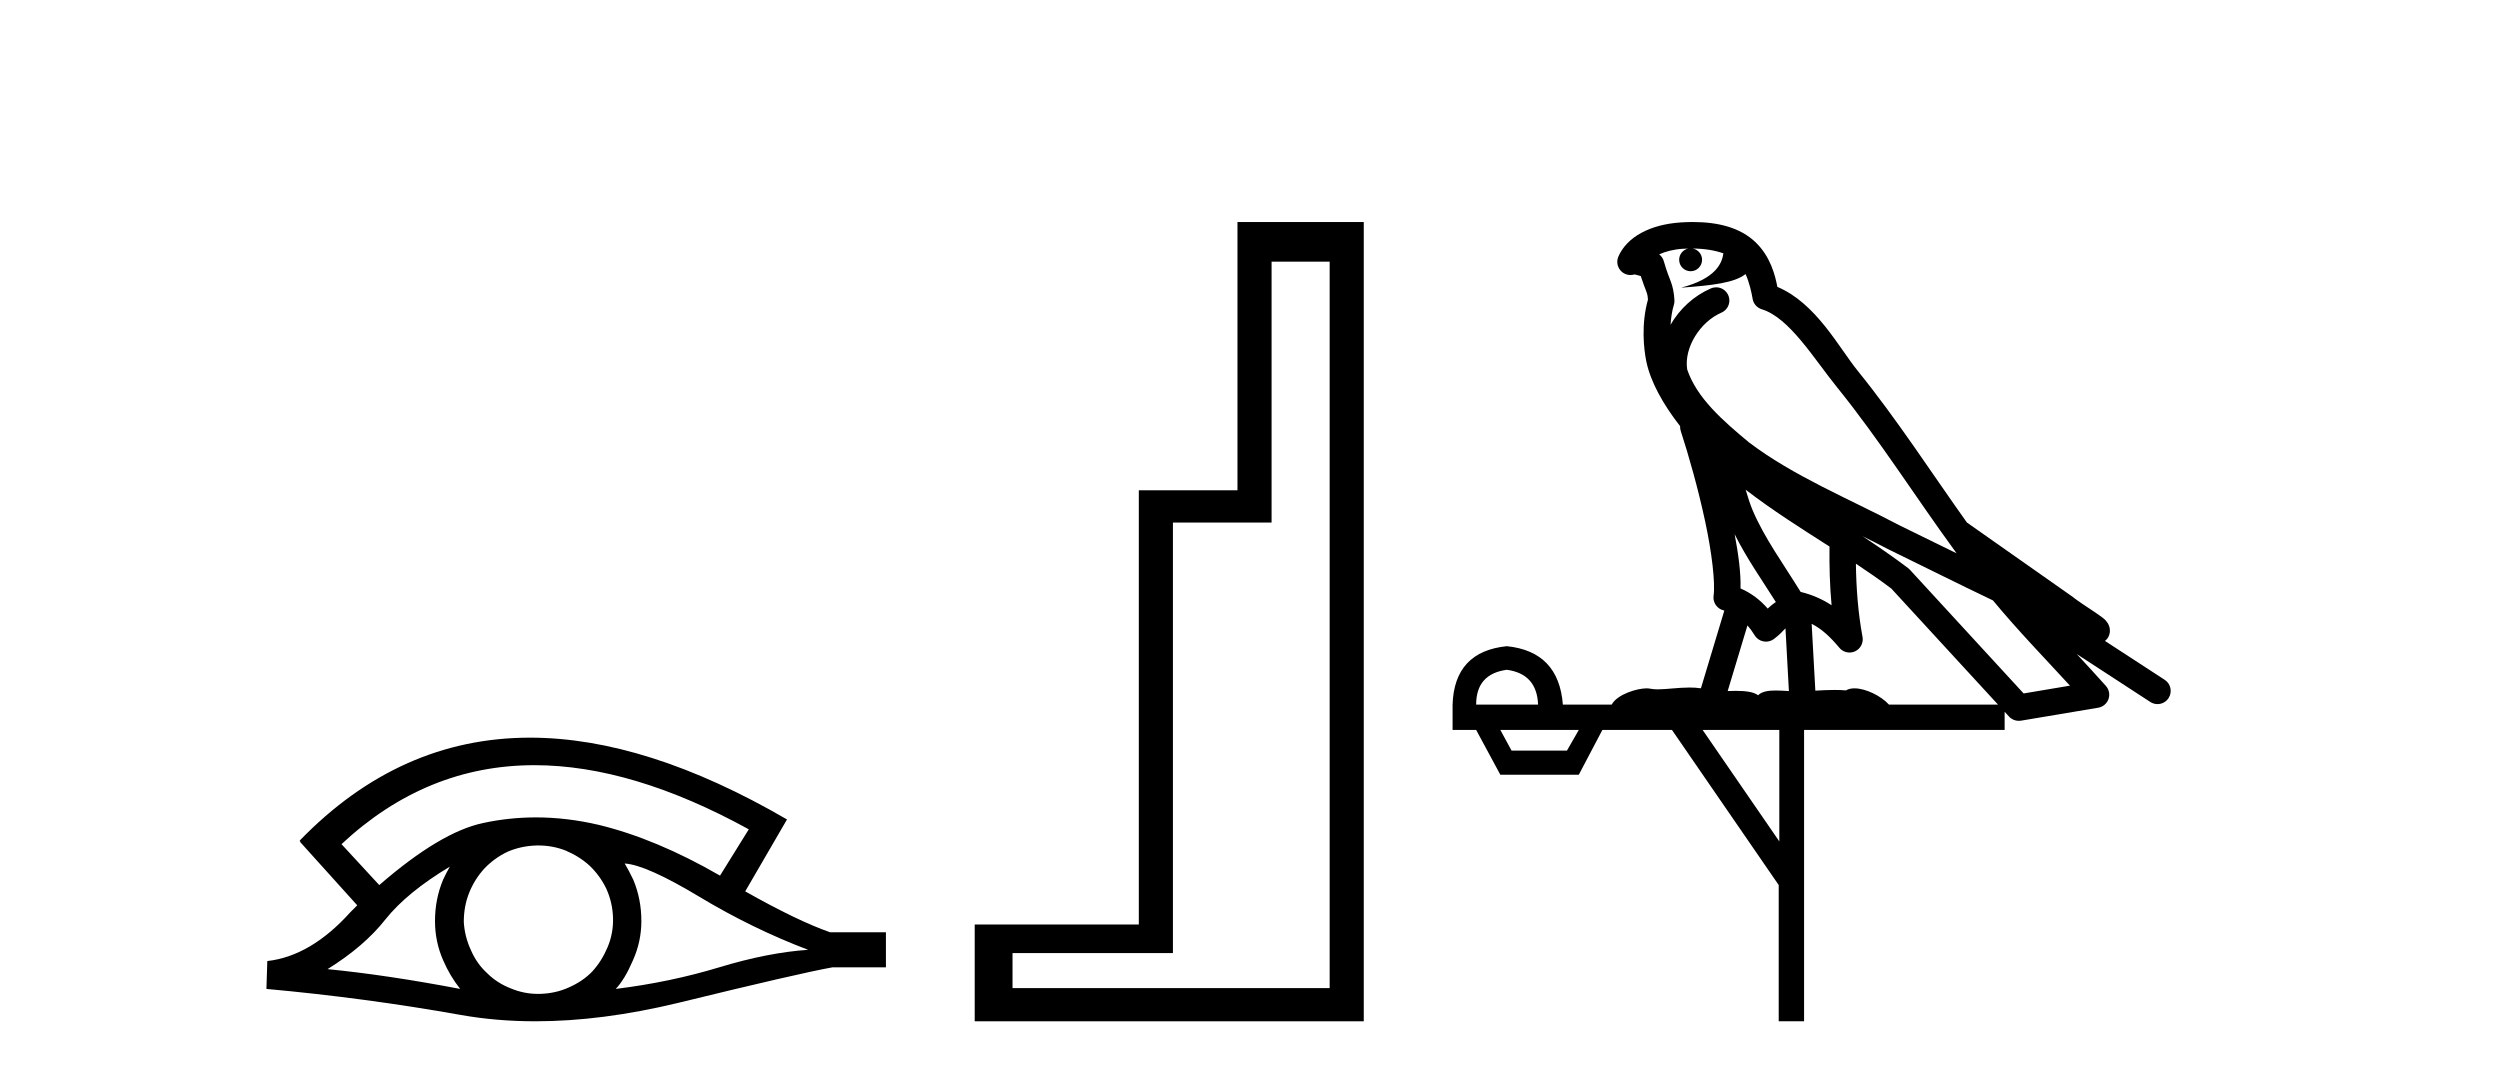
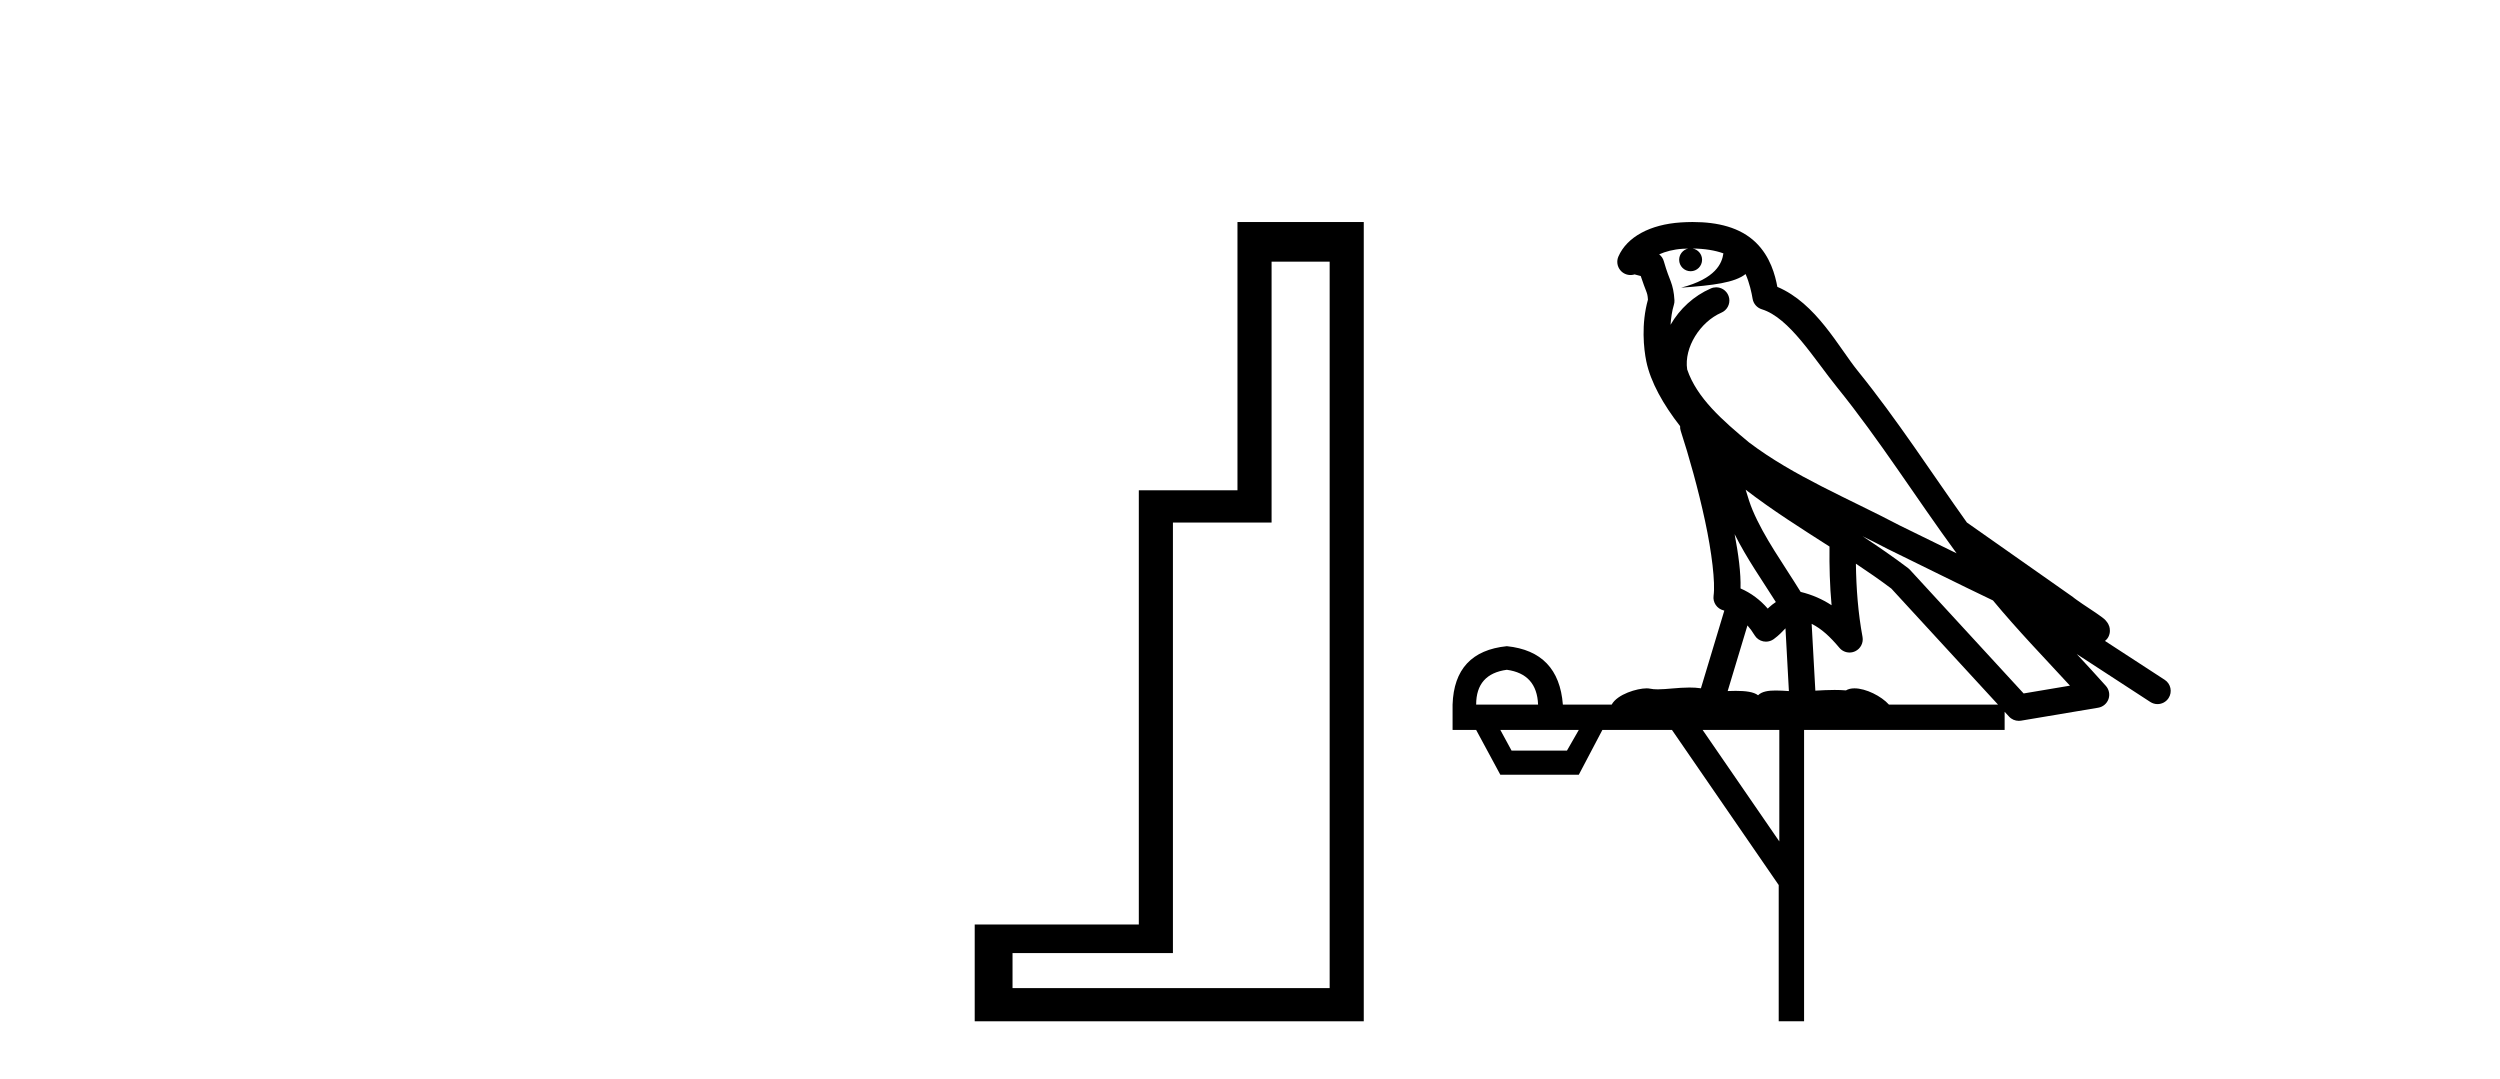
<svg xmlns="http://www.w3.org/2000/svg" width="95.0" height="41.0">
-   <path d="M 20.309 29.077 Q 24.017 29.077 28.454 31.514 L 27.361 33.274 Q 24.935 31.873 22.749 31.344 Q 21.534 31.061 20.364 31.061 Q 19.344 31.061 18.358 31.275 Q 16.735 31.617 14.412 33.633 L 12.977 32.078 Q 16.194 29.077 20.309 29.077 ZM 17.094 32.932 Q 16.957 33.172 16.838 33.428 Q 16.53 34.162 16.53 34.999 Q 16.53 35.785 16.838 36.486 Q 17.094 37.084 17.487 37.579 Q 14.702 37.049 12.447 36.827 Q 13.848 35.956 14.651 34.931 Q 15.471 33.906 17.094 32.932 ZM 23.739 32.813 Q 24.559 32.864 26.575 34.077 Q 28.591 35.29 30.709 36.093 Q 29.189 36.195 27.327 36.759 Q 25.465 37.323 23.398 37.579 Q 23.739 37.22 24.047 36.503 Q 24.372 35.785 24.372 34.999 Q 24.372 34.162 24.064 33.428 Q 23.91 33.103 23.739 32.813 ZM 20.463 32.128 Q 20.996 32.128 21.484 32.317 Q 22.014 32.539 22.407 32.898 Q 22.8 33.274 23.039 33.769 Q 23.278 34.299 23.295 34.88 Q 23.312 35.461 23.09 35.99 Q 22.868 36.52 22.509 36.913 Q 22.151 37.289 21.604 37.528 Q 21.109 37.75 20.528 37.767 Q 20.486 37.768 20.445 37.768 Q 19.909 37.768 19.417 37.562 Q 18.888 37.357 18.512 36.981 Q 18.119 36.622 17.897 36.11 Q 17.658 35.597 17.624 35.034 Q 17.624 34.436 17.829 33.923 Q 18.034 33.411 18.409 33.001 Q 18.785 32.608 19.281 32.369 Q 19.793 32.147 20.374 32.129 Q 20.419 32.128 20.463 32.128 ZM 20.14 28.031 Q 15.182 28.031 11.388 31.942 L 11.422 31.976 L 11.388 31.976 L 13.575 34.402 Q 13.438 34.538 13.319 34.658 Q 11.815 36.332 10.158 36.52 L 10.124 37.579 Q 13.882 37.921 17.521 38.57 Q 18.87 38.809 20.347 38.809 Q 22.872 38.809 25.772 38.109 Q 30.385 36.981 31.632 36.759 L 33.665 36.759 L 33.665 35.427 L 31.546 35.427 Q 30.316 34.999 28.318 33.872 L 29.906 31.139 Q 24.56 28.031 20.14 28.031 Z" style="fill:#000000;stroke:none" />
  <path d="M 50.527 9.943 L 50.527 37.548 L 38.476 37.548 L 38.476 36.217 L 44.571 36.217 L 44.571 19.857 L 48.32 19.857 L 48.32 9.943 ZM 47.024 8.437 L 47.024 18.631 L 43.275 18.631 L 43.275 35.131 L 37.039 35.131 L 37.039 38.809 L 51.823 38.809 L 51.823 8.437 Z" style="fill:#000000;stroke:none" />
  <path d="M 64.321 9.444 C 64.775 9.448 65.173 9.513 65.489 9.628 C 65.436 10.005 65.204 10.588 63.881 10.932 C 65.112 10.843 65.916 10.742 66.332 10.414 C 66.482 10.752 66.563 11.134 66.599 11.353 C 66.63 11.541 66.765 11.696 66.947 11.752 C 68.001 12.075 68.927 13.629 69.817 14.728 C 71.418 16.707 72.804 18.912 74.351 21.026 C 73.637 20.676 72.925 20.326 72.207 19.976 C 70.214 18.928 68.168 18.102 66.46 16.81 C 65.466 15.983 64.482 15.129 64.113 14.04 C 63.985 13.201 64.613 12.229 65.408 11.883 C 65.625 11.792 65.75 11.563 65.709 11.332 C 65.667 11.1 65.471 10.928 65.236 10.918 C 65.229 10.918 65.221 10.918 65.214 10.918 C 65.143 10.918 65.072 10.933 65.007 10.963 C 64.371 11.24 63.827 11.735 63.481 12.342 C 63.498 12.085 63.535 11.822 63.607 11.585 C 63.625 11.529 63.632 11.47 63.629 11.411 C 63.612 11.099 63.559 10.882 63.49 10.698 C 63.422 10.514 63.347 10.35 63.224 9.924 C 63.195 9.821 63.133 9.73 63.048 9.665 C 63.284 9.561 63.581 9.477 63.938 9.454 C 64.01 9.449 64.079 9.449 64.148 9.447 L 64.148 9.447 C 63.954 9.49 63.808 9.664 63.808 9.872 C 63.808 10.112 64.003 10.307 64.244 10.307 C 64.484 10.307 64.679 10.112 64.679 9.872 C 64.679 9.658 64.525 9.481 64.321 9.444 ZM 66.335 18.609 C 67.357 19.396 68.45 20.083 69.521 20.769 C 69.513 21.509 69.531 22.253 69.6 22.999 C 69.251 22.771 68.868 22.6 68.424 22.492 C 67.764 21.42 67.04 20.432 66.598 19.384 C 66.506 19.167 66.42 18.896 66.335 18.609 ZM 65.916 20.299 C 66.376 21.223 66.964 22.054 67.482 22.877 C 67.383 22.944 67.293 23.014 67.221 23.082 C 67.203 23.099 67.192 23.111 67.175 23.128 C 66.891 22.8 66.543 22.534 66.14 22.361 C 66.156 21.773 66.061 21.065 65.916 20.299 ZM 70.776 20.376 L 70.776 20.376 C 71.106 20.539 71.433 20.703 71.754 20.872 C 71.759 20.874 71.763 20.876 71.768 20.878 C 73.084 21.52 74.4 22.18 75.732 22.816 C 76.67 23.947 77.683 24.996 78.659 26.055 C 78.072 26.154 77.485 26.252 76.898 26.351 C 75.457 24.783 74.015 23.216 72.574 21.648 C 72.554 21.626 72.531 21.606 72.508 21.588 C 71.945 21.162 71.363 20.763 70.776 20.376 ZM 66.403 23.766 C 66.501 23.877 66.592 24.001 66.676 24.141 C 66.748 24.261 66.868 24.345 67.006 24.373 C 67.039 24.38 67.072 24.383 67.106 24.383 C 67.21 24.383 67.313 24.35 67.4 24.288 C 67.61 24.135 67.739 23.989 67.848 23.876 L 67.978 26.261 C 67.81 26.25 67.639 26.239 67.479 26.239 C 67.197 26.239 66.95 26.275 66.807 26.42 C 66.638 26.29 66.334 26.253 65.957 26.253 C 65.859 26.253 65.757 26.256 65.652 26.26 L 66.403 23.766 ZM 57.26 25.452 C 58.022 25.556 58.417 25.997 58.447 26.774 L 56.094 26.774 C 56.094 25.997 56.483 25.556 57.26 25.452 ZM 70.524 21.42 L 70.524 21.42 C 70.985 21.727 71.437 22.039 71.87 22.365 C 73.221 23.835 74.572 25.304 75.924 26.774 L 71.779 26.774 C 71.491 26.454 70.905 26.157 70.47 26.157 C 70.346 26.157 70.235 26.181 70.146 26.235 C 70.009 26.223 69.864 26.218 69.714 26.218 C 69.479 26.218 69.232 26.23 68.983 26.245 L 68.843 23.705 L 68.843 23.705 C 69.222 23.898 69.53 24.18 69.899 24.618 C 69.996 24.734 70.138 24.796 70.282 24.796 C 70.355 24.796 70.428 24.78 70.497 24.748 C 70.702 24.651 70.817 24.427 70.776 24.203 C 70.606 23.286 70.537 22.359 70.524 21.42 ZM 59.994 27.738 L 59.545 28.522 L 57.439 28.522 L 57.013 27.738 ZM 67.614 27.738 L 67.614 31.974 L 64.7 27.738 ZM 64.334 8.437 C 64.318 8.437 64.301 8.437 64.285 8.437 C 64.149 8.438 64.012 8.443 63.874 8.452 L 63.873 8.452 C 62.703 8.528 61.824 9.003 61.499 9.749 C 61.423 9.923 61.452 10.125 61.574 10.271 C 61.67 10.387 61.812 10.451 61.959 10.451 C 61.997 10.451 62.036 10.447 62.074 10.438 C 62.104 10.431 62.109 10.427 62.115 10.427 C 62.121 10.427 62.127 10.432 62.165 10.441 C 62.202 10.449 62.264 10.467 62.348 10.489 C 62.44 10.772 62.51 10.942 62.55 11.049 C 62.595 11.17 62.61 11.213 62.622 11.386 C 62.361 12.318 62.462 13.254 62.559 13.729 C 62.72 14.516 63.207 15.378 63.844 16.194 C 63.842 16.255 63.847 16.316 63.868 16.375 C 64.176 17.319 64.536 18.6 64.792 19.795 C 65.049 20.99 65.186 22.136 65.116 22.638 C 65.081 22.892 65.244 23.132 65.493 23.194 C 65.504 23.197 65.514 23.201 65.524 23.203 L 64.635 26.155 C 64.491 26.133 64.344 26.126 64.198 26.126 C 63.765 26.126 63.338 26.195 62.996 26.195 C 62.882 26.195 62.778 26.187 62.686 26.167 C 62.656 26.16 62.617 26.157 62.571 26.157 C 62.214 26.157 61.464 26.375 61.244 26.774 L 59.389 26.774 C 59.284 25.429 58.575 24.69 57.26 24.555 C 55.93 24.69 55.242 25.429 55.198 26.774 L 55.198 27.738 L 56.094 27.738 L 57.013 29.441 L 59.994 29.441 L 60.89 27.738 L 63.535 27.738 L 67.591 33.632 L 67.591 38.809 L 68.555 38.809 L 68.555 27.738 L 76.176 27.738 L 76.176 27.048 C 76.232 27.109 76.288 27.17 76.344 27.23 C 76.439 27.335 76.574 27.392 76.713 27.392 C 76.74 27.392 76.768 27.39 76.796 27.386 C 77.774 27.221 78.753 27.057 79.732 26.893 C 79.912 26.863 80.062 26.737 80.123 26.564 C 80.183 26.392 80.145 26.2 80.023 26.064 C 79.658 25.655 79.287 25.253 78.916 24.854 L 78.916 24.854 L 81.711 26.674 C 81.796 26.729 81.891 26.756 81.985 26.756 C 82.149 26.756 82.31 26.675 82.406 26.527 C 82.557 26.295 82.491 25.984 82.259 25.833 L 79.99 24.356 C 80.038 24.317 80.084 24.268 80.119 24.202 C 80.2 24.047 80.179 23.886 80.152 23.803 C 80.124 23.72 80.095 23.679 80.072 23.647 C 79.978 23.519 79.93 23.498 79.863 23.446 C 79.796 23.395 79.722 23.343 79.642 23.288 C 79.481 23.178 79.295 23.056 79.134 22.949 C 78.974 22.842 78.824 22.73 78.819 22.726 C 78.803 22.711 78.787 22.698 78.77 22.686 C 77.432 21.745 76.093 20.805 74.756 19.865 C 74.752 19.862 74.747 19.86 74.743 19.857 C 73.384 17.95 72.097 15.95 70.597 14.096 C 69.866 13.194 69.015 11.524 67.539 10.901 C 67.458 10.459 67.275 9.754 66.723 9.217 C 66.128 8.638 65.266 8.437 64.334 8.437 Z" style="fill:#000000;stroke:none" />
</svg>